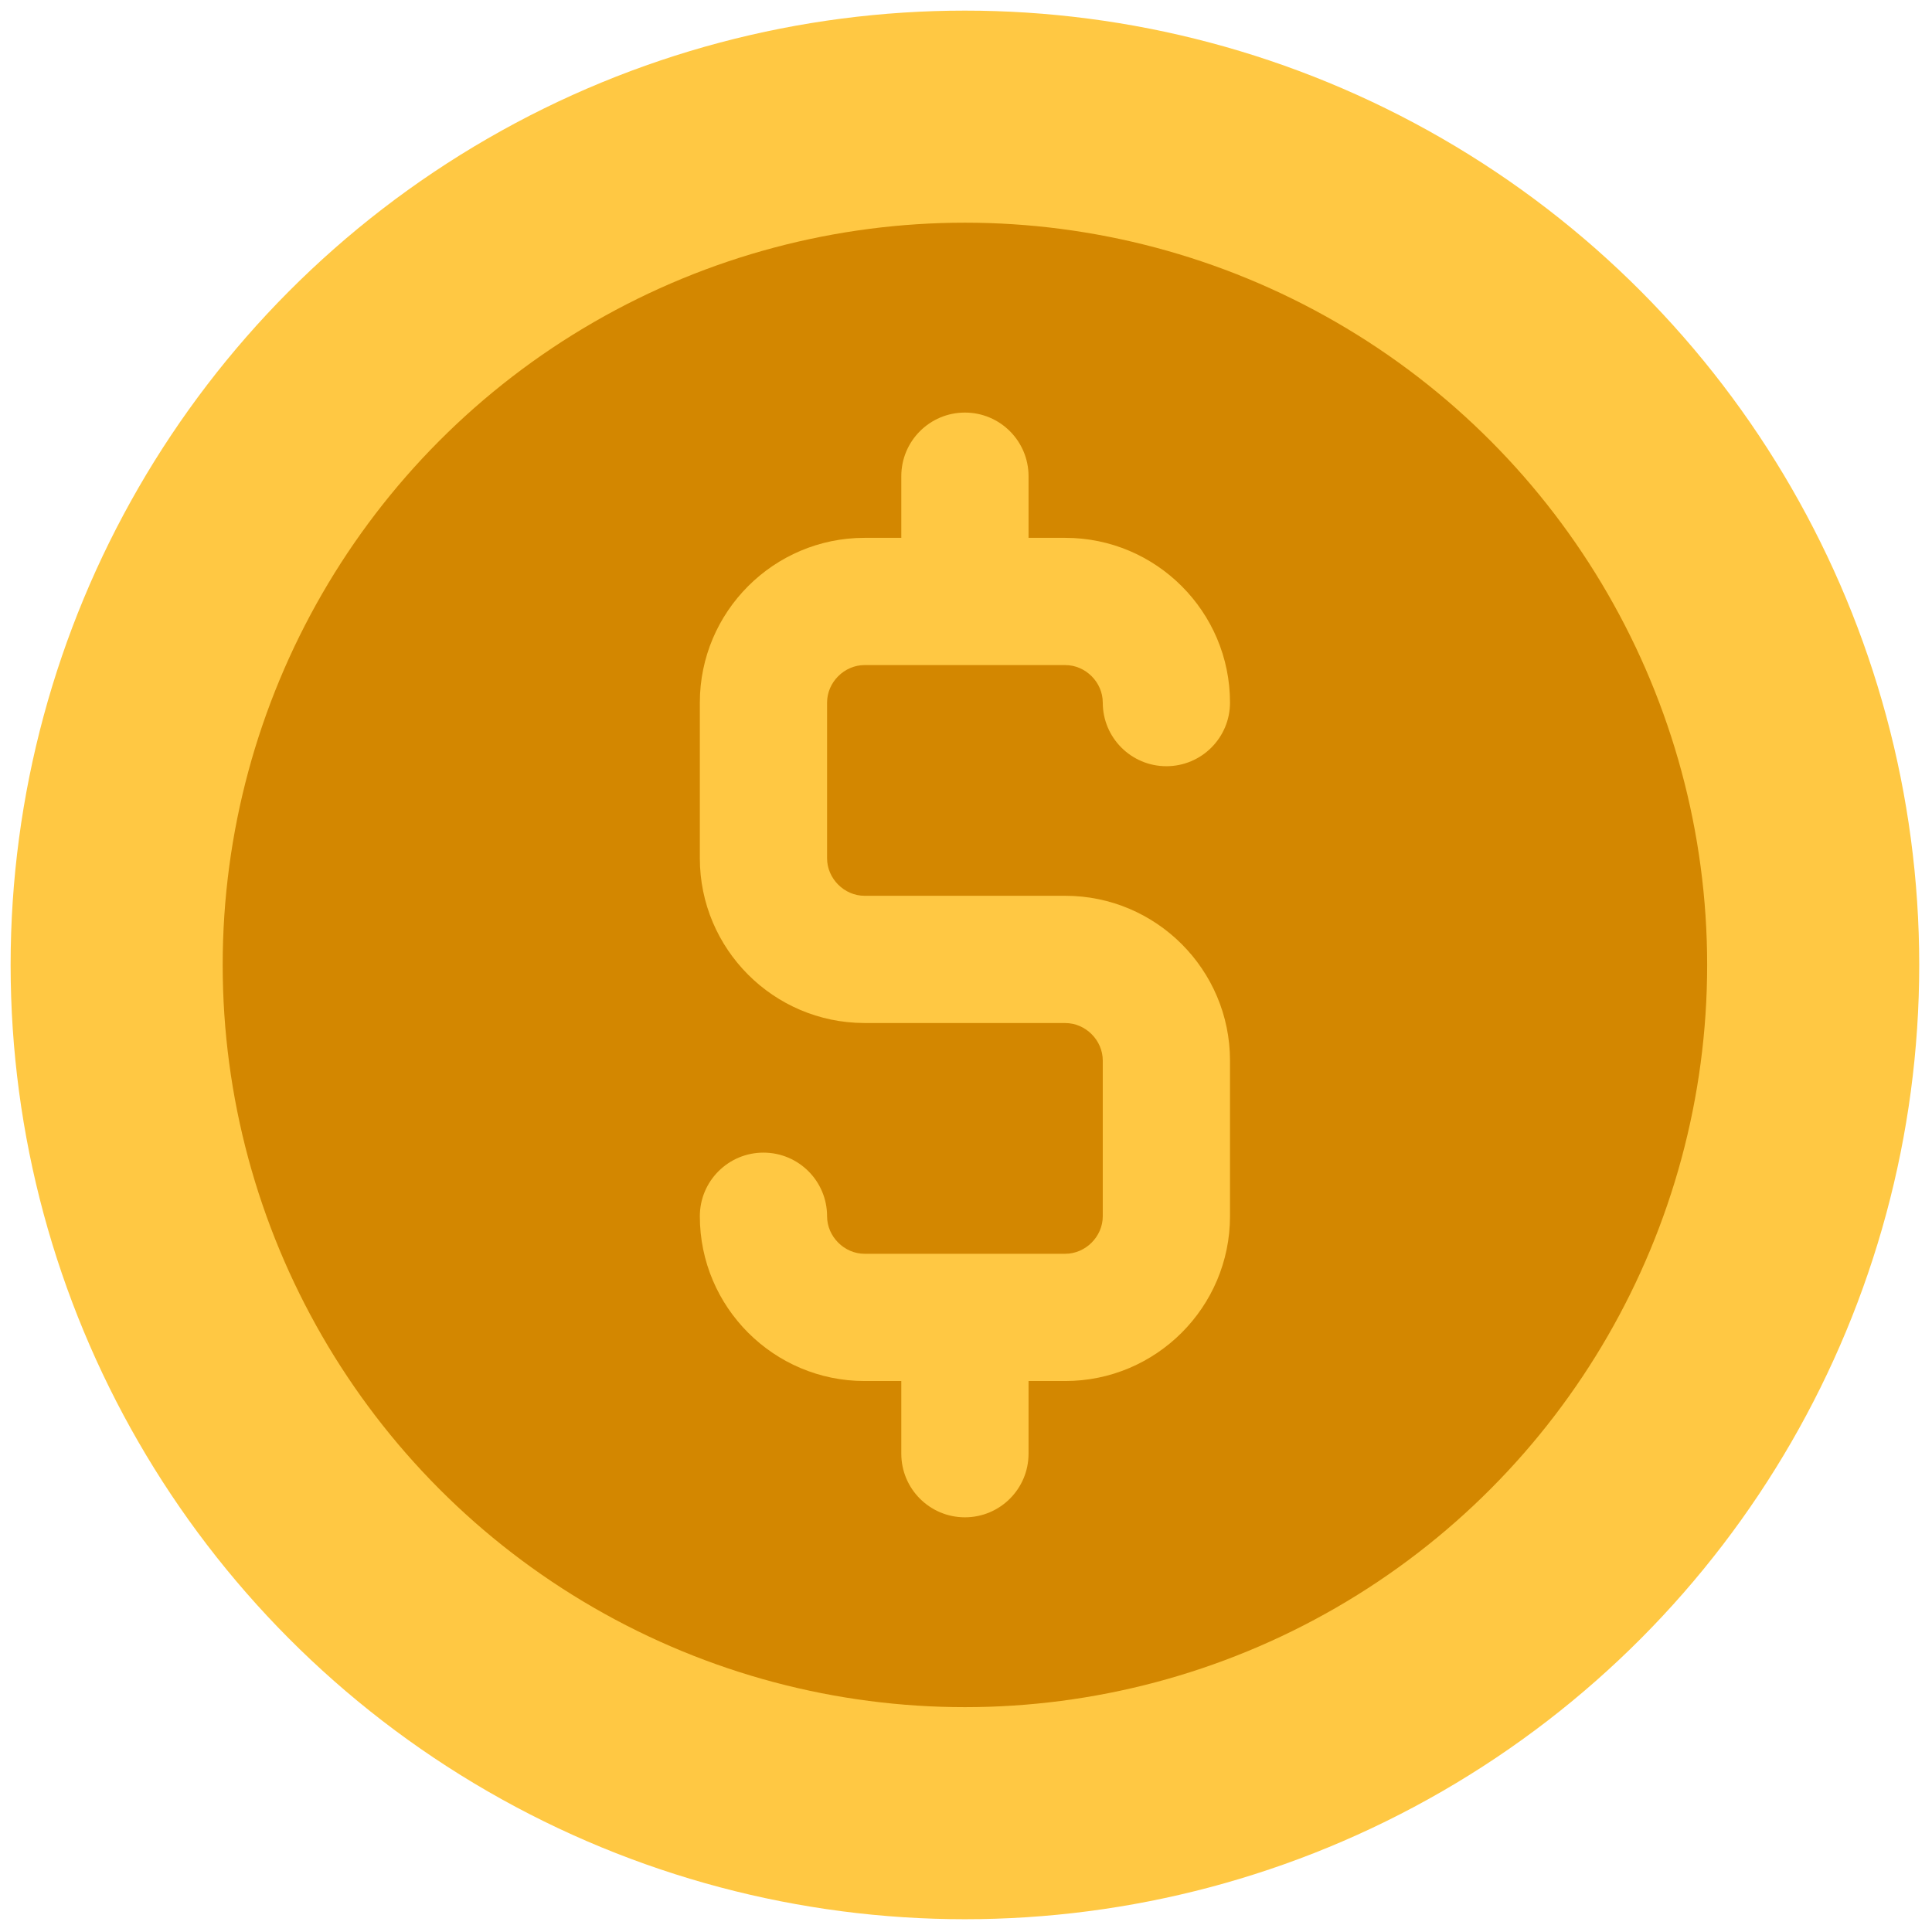
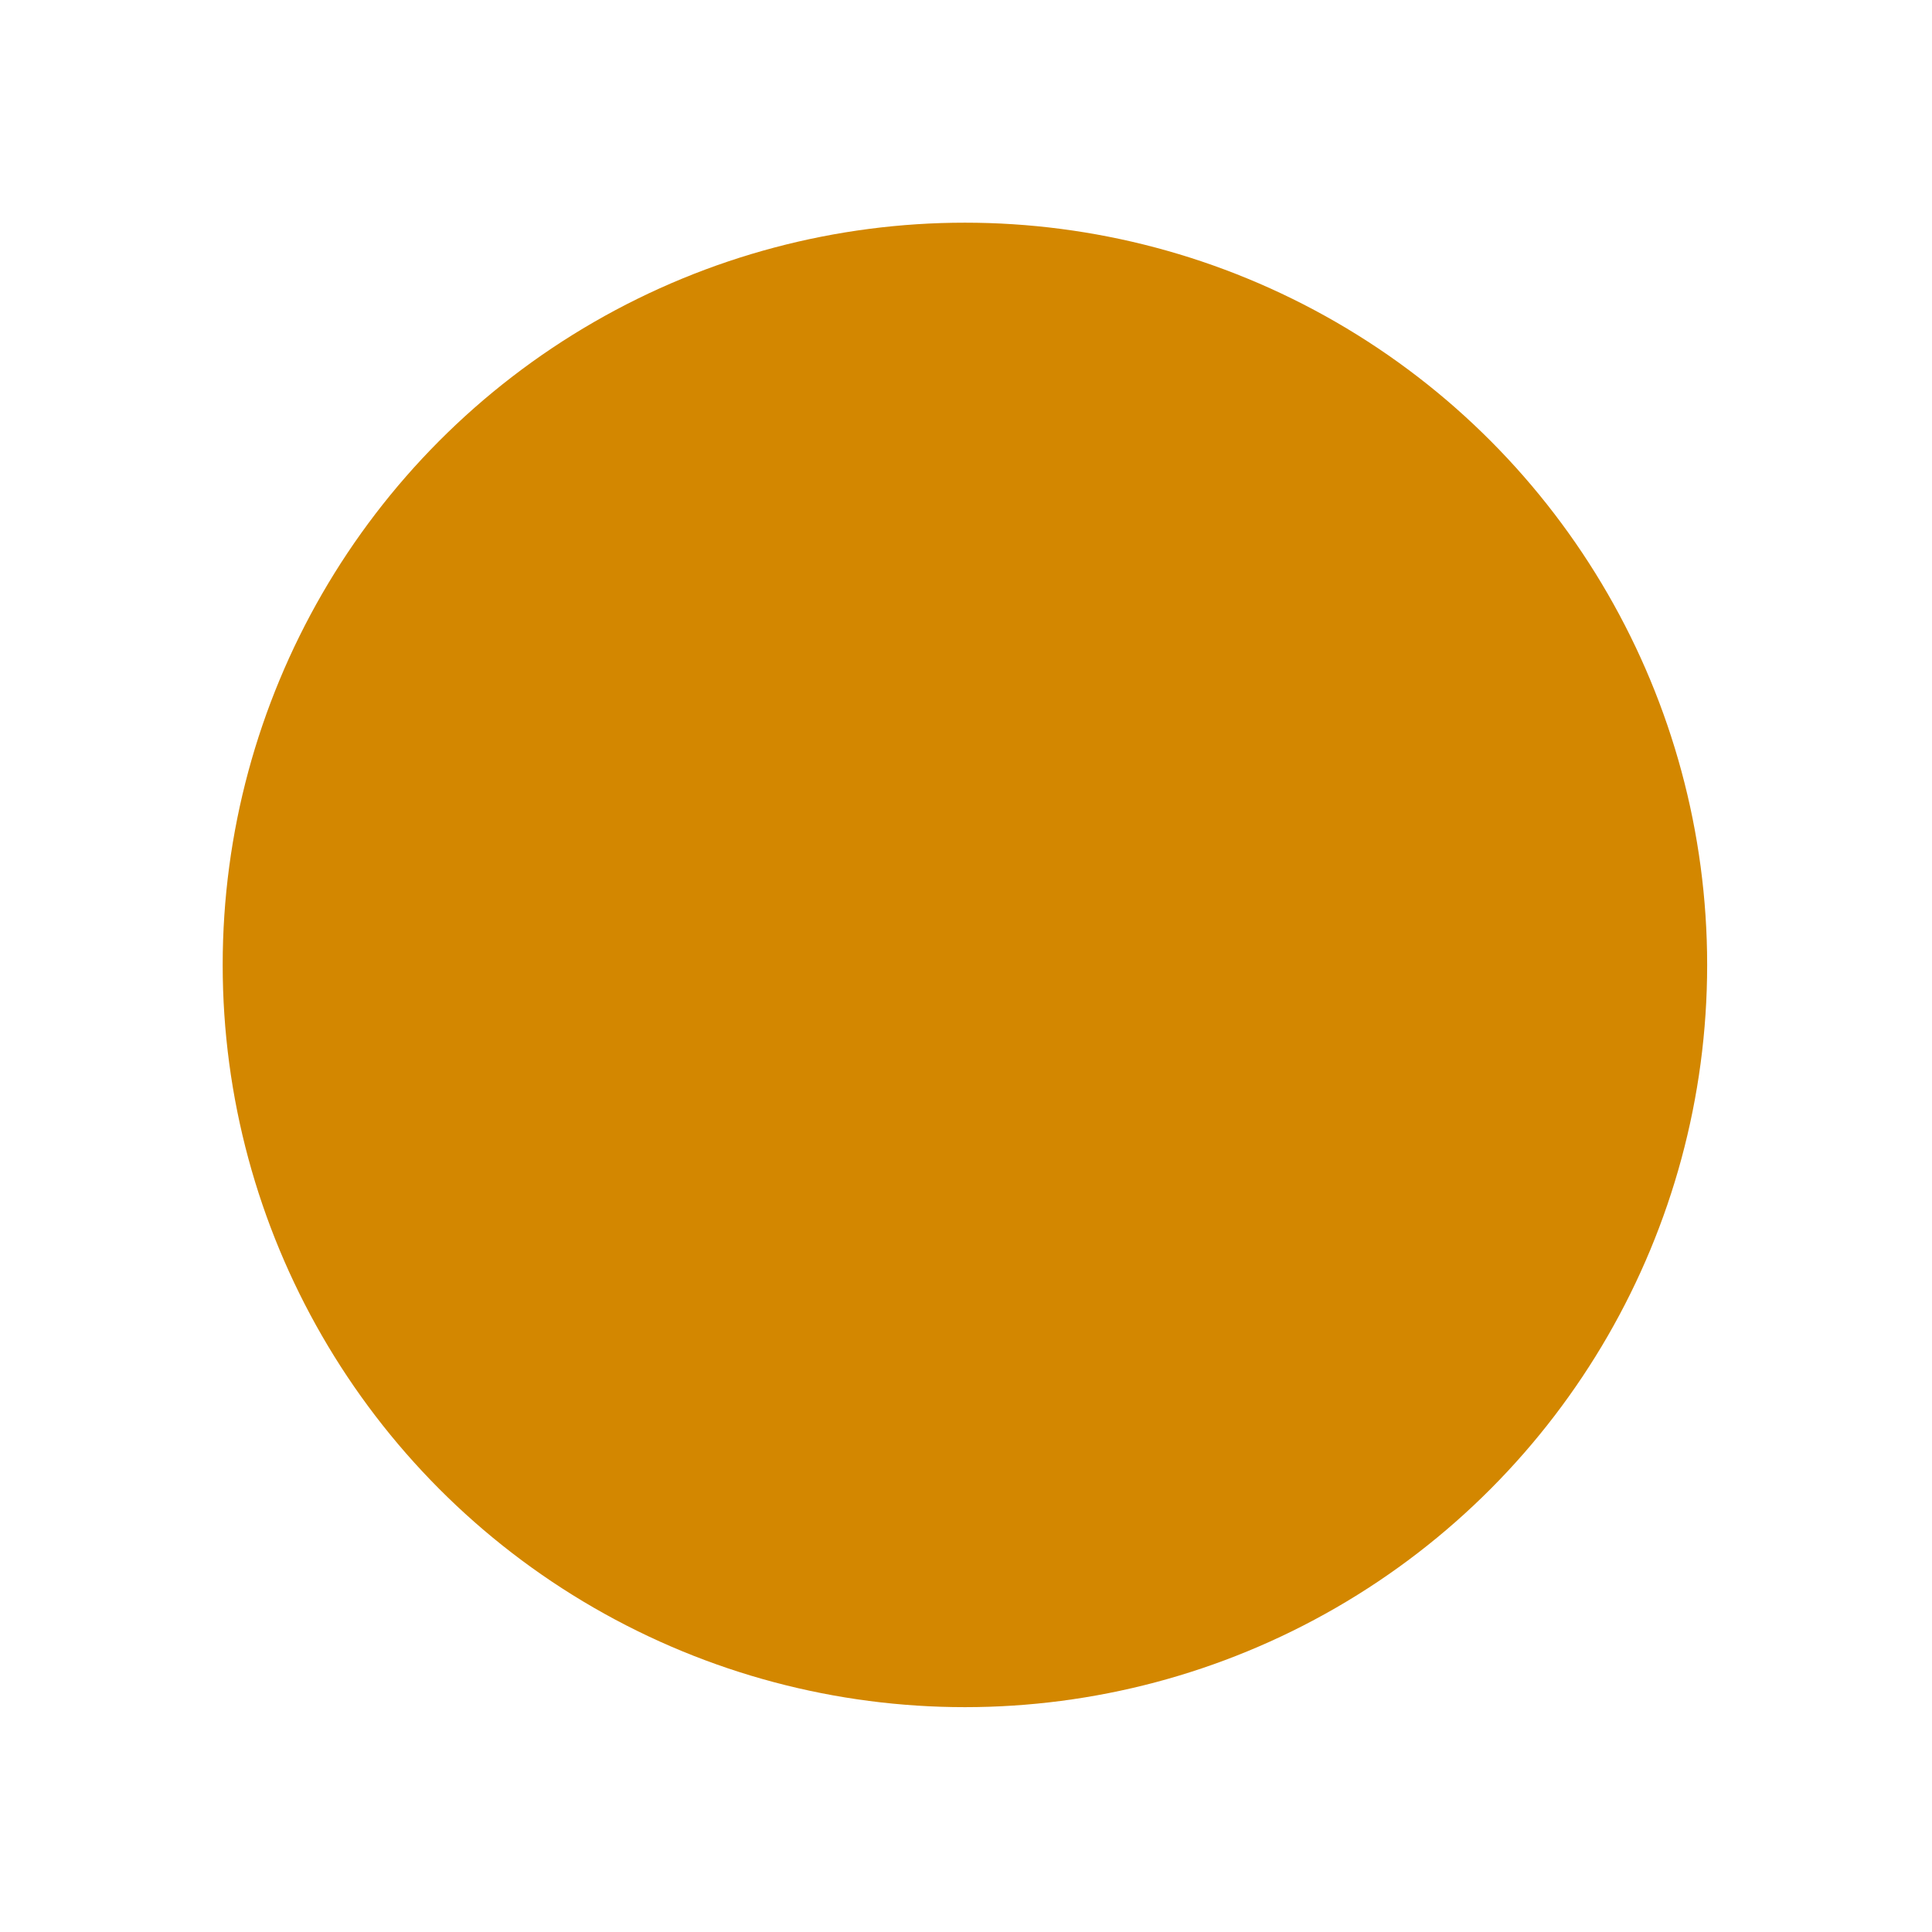
<svg xmlns="http://www.w3.org/2000/svg" width="256" height="256" viewBox="0 0 256 256" xml:space="preserve">
  <defs> </defs>
  <g style="stroke: none; stroke-width: 0; stroke-dasharray: none; stroke-linecap: butt; stroke-linejoin: miter; stroke-miterlimit: 10; fill: none; fill-rule: nonzero; opacity: 1;" transform="translate(1.407 1.407) scale(2.81 2.81)">
-     <circle cx="45" cy="45" r="45" style="stroke: none; stroke-width: 1; stroke-dasharray: none; stroke-linecap: butt; stroke-linejoin: miter; stroke-miterlimit: 10; fill: rgb(255,200,67); fill-rule: nonzero; opacity: 1;" transform=" matrix(1 0 0 1 0 0) " />
    <circle cx="45" cy="45" r="35" style="stroke: none; stroke-width: 1; stroke-dasharray: none; stroke-linecap: butt; stroke-linejoin: miter; stroke-miterlimit: 10; fill: rgb(211,135,0); fill-rule: nonzero; opacity: 1;" transform=" matrix(1 0 0 1 0 0) " />
-     <path d="M 49.731 41.74 h -9.462 c -0.959 0 -1.769 -0.81 -1.769 -1.769 V 32.63 c 0 -0.959 0.81 -1.769 1.769 -1.769 h 9.462 c 0.959 0 1.769 0.81 1.769 1.769 c 0 1.657 1.343 3 3 3 s 3 -1.343 3 -3 c 0 -4.284 -3.485 -7.769 -7.769 -7.769 H 48 v -2.907 c 0 -1.657 -1.343 -3 -3 -3 c -1.657 0 -3 1.343 -3 3 v 2.907 h -1.731 c -4.284 0 -7.769 3.485 -7.769 7.769 v 7.341 c 0 4.277 3.475 7.757 7.75 7.768 c 0.007 0 0.013 0.002 0.019 0.002 h 9.462 c 0.959 0 1.769 0.81 1.769 1.769 v 7.341 c 0 0.959 -0.81 1.77 -1.769 1.77 h -9.462 c -0.959 0 -1.769 -0.811 -1.769 -1.77 c 0 -1.657 -1.343 -3 -3 -3 s -3 1.343 -3 3 c 0 4.284 3.485 7.77 7.769 7.77 H 42 v 3.427 c 0 1.657 1.343 3 3 3 c 1.657 0 3 -1.343 3 -3 v -3.427 h 1.731 c 4.283 0 7.769 -3.485 7.769 -7.77 v -7.341 C 57.5 45.225 54.015 41.74 49.731 41.74 z" style="stroke: none; stroke-width: 1; stroke-dasharray: none; stroke-linecap: butt; stroke-linejoin: miter; stroke-miterlimit: 10; fill: rgb(255,200,67); fill-rule: nonzero; opacity: 1;" transform=" matrix(1 0 0 1 0 0) " stroke-linecap="round" />
  </g>
</svg>